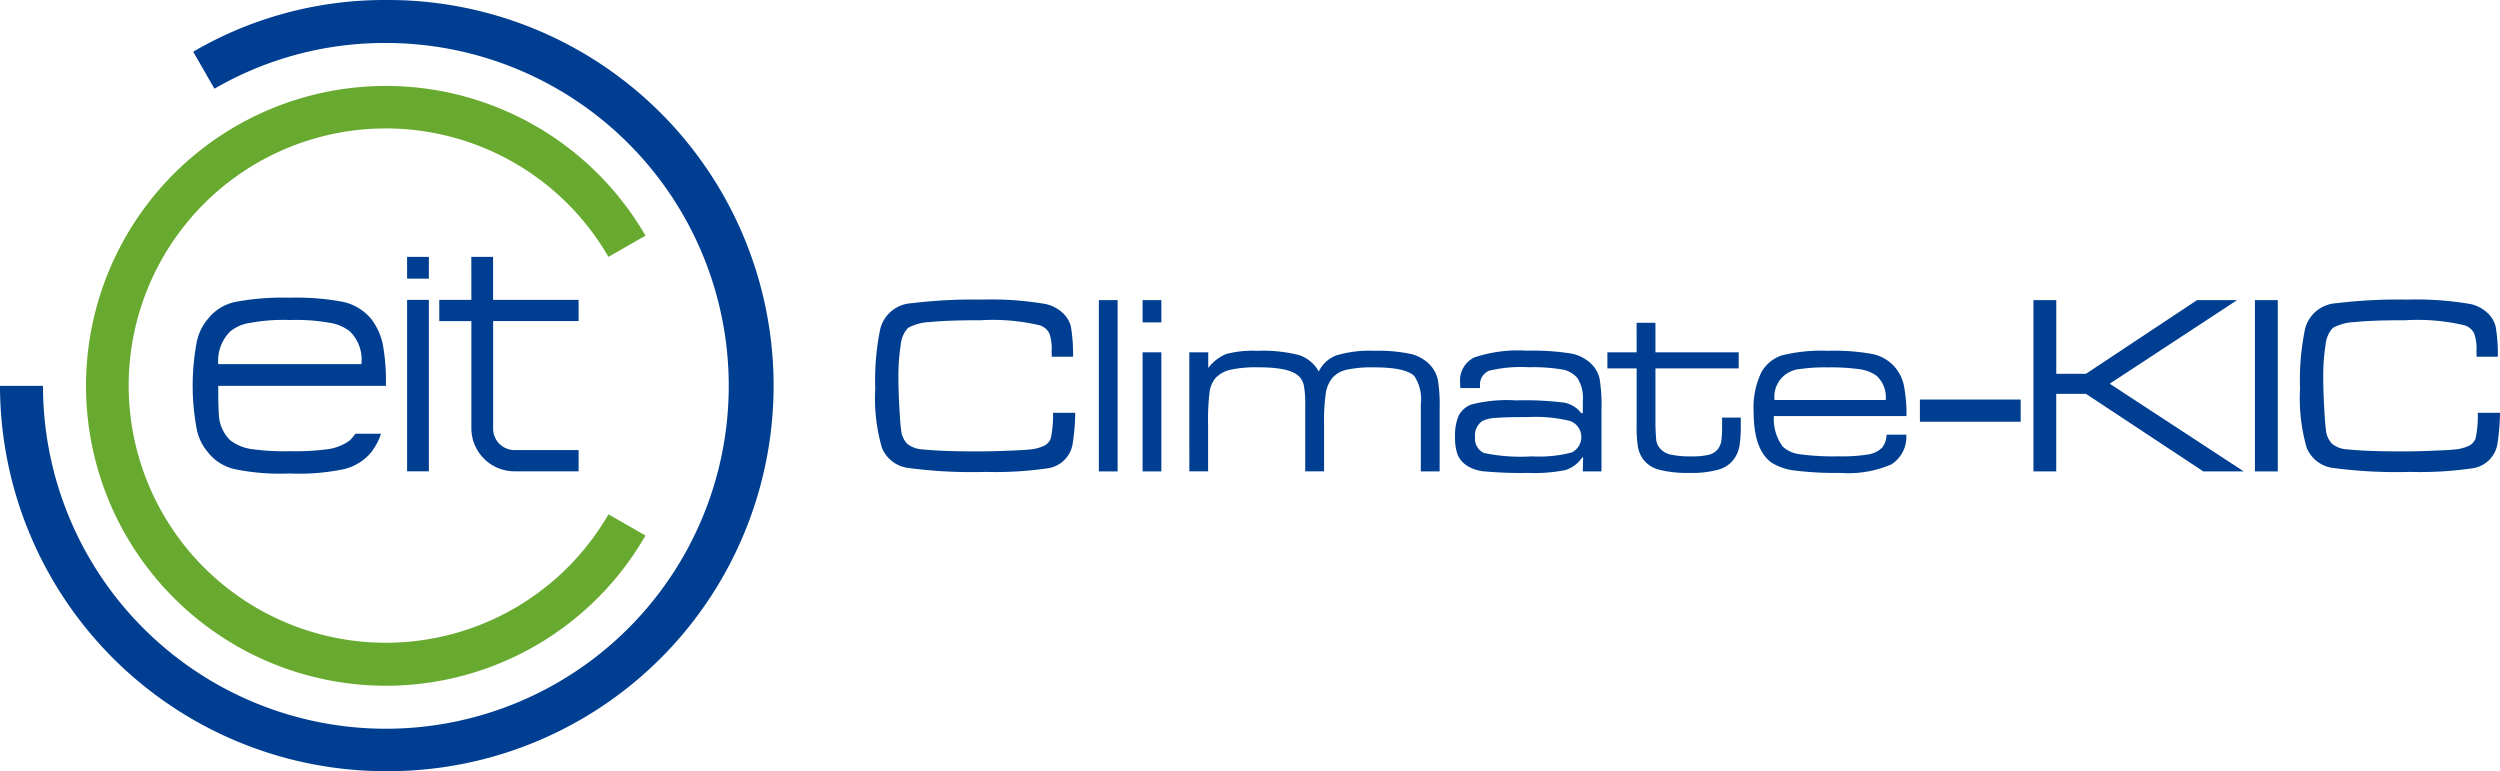
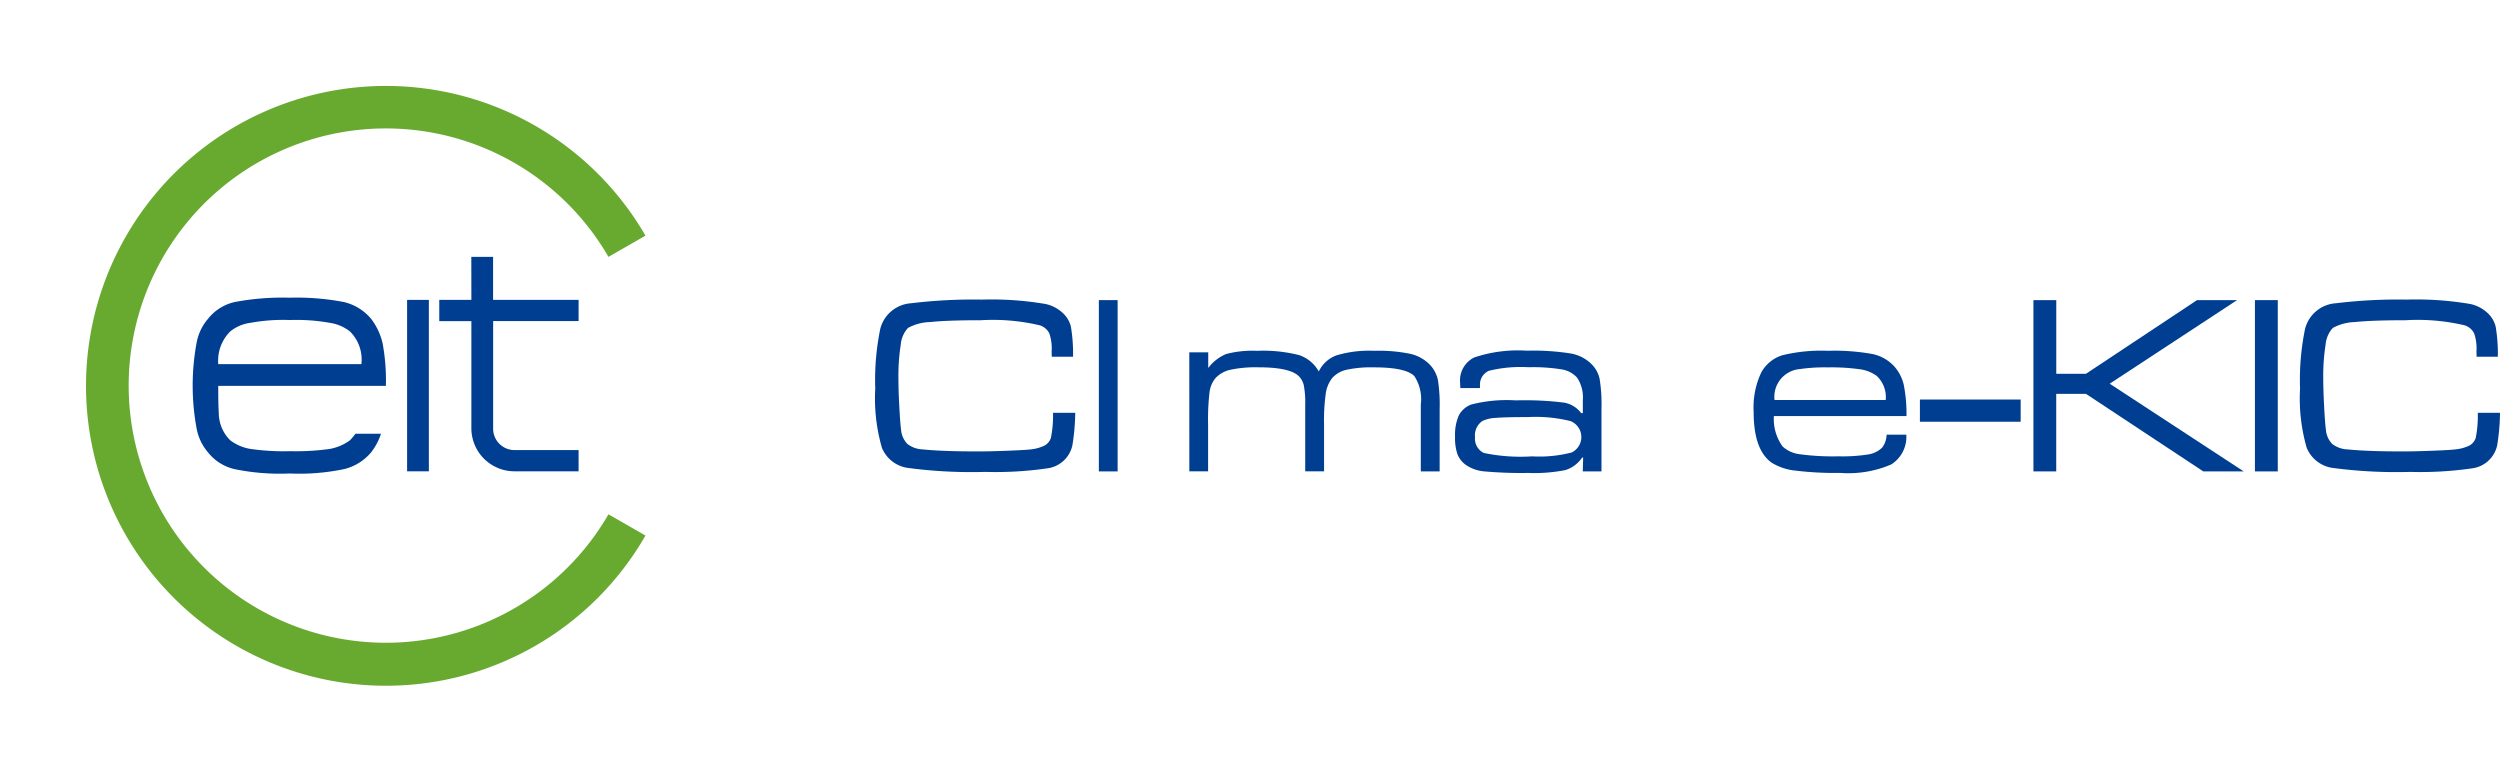
<svg xmlns="http://www.w3.org/2000/svg" width="213.174" height="65.759" viewBox="0 0 213.174 65.759">
  <defs>
    <style>.a,.b{fill:#003e92;}.b,.c{fill-rule:evenodd;}.c{fill:#68aa30;}</style>
  </defs>
  <g transform="translate(0)">
-     <rect class="a" width="1.856" height="1.856" transform="translate(34.713 21.904)" />
    <rect class="a" width="1.856" height="14.618" transform="translate(34.713 25.571)" />
    <path class="b" d="M257.853,350.913h1.856v3.666H267v1.81h-7.286v9.142a1.823,1.823,0,0,0,1.81,1.856H267v1.81h-5.476a3.673,3.673,0,0,1-3.666-3.666v-9.142h-2.738v-1.81h2.738Z" transform="translate(-217.664 -329.009)" />
    <path class="a" d="M236.885,361.975H224.68a3.527,3.527,0,0,1,1.021-2.784,3.444,3.444,0,0,1,1.764-.742,15.427,15.427,0,0,1,3.341-.232,15.958,15.958,0,0,1,3.341.232,3.63,3.63,0,0,1,1.763.742A3.367,3.367,0,0,1,236.885,361.975Zm-12.205,1.856h14.294a17.179,17.179,0,0,0-.278-3.62,5.411,5.411,0,0,0-.975-2.088,4.32,4.32,0,0,0-2.32-1.439,21.323,21.323,0,0,0-4.641-.371,21.825,21.825,0,0,0-4.687.371,4.033,4.033,0,0,0-2.274,1.439,4.344,4.344,0,0,0-.975,2.088,20.071,20.071,0,0,0,0,7.193,4.344,4.344,0,0,0,.975,2.088,4.033,4.033,0,0,0,2.274,1.439,19.139,19.139,0,0,0,4.687.371,18.707,18.707,0,0,0,4.641-.371,4.32,4.32,0,0,0,2.32-1.439,5.16,5.16,0,0,0,.835-1.578h-2.181a4.91,4.91,0,0,1-.464.557,4.132,4.132,0,0,1-1.763.743,20.92,20.92,0,0,1-3.341.186,20.192,20.192,0,0,1-3.341-.186,3.89,3.89,0,0,1-1.764-.743,3.279,3.279,0,0,1-.975-2.32C224.68,365.409,224.68,364.574,224.68,363.831Z" transform="translate(-206.07 -330.928)" />
-     <path class="b" d="M229.914,382.688a32.88,32.88,0,1,0,0-65.759,32.339,32.339,0,0,0-16.428,4.409l1.81,3.156a28.918,28.918,0,0,1,14.618-3.9,29.237,29.237,0,1,1-29.237,29.237h-3.666A32.9,32.9,0,0,0,229.914,382.688Z" transform="translate(-197.011 -316.929)" />
    <path class="c" d="M233.958,379.42a25.512,25.512,0,0,0,22.136-12.808l-3.156-1.81a21.928,21.928,0,1,1,0-21.951l3.156-1.81a25.572,25.572,0,1,0-22.136,38.379Z" transform="translate(-201.054 -320.947)" />
    <g transform="translate(74.629 25.548)">
      <path class="a" d="M327.957,366.218h1.894a18.622,18.622,0,0,1-.236,2.739,2.514,2.514,0,0,1-2.172,2,30.724,30.724,0,0,1-5.254.3,41.1,41.1,0,0,1-6.623-.342,2.8,2.8,0,0,1-2.2-1.718,15.177,15.177,0,0,1-.567-5.056,21.511,21.511,0,0,1,.428-5.083,2.908,2.908,0,0,1,2.643-2.183,43.6,43.6,0,0,1,6.025-.31,27.349,27.349,0,0,1,5.425.375,3.09,3.09,0,0,1,1.408.712,2.332,2.332,0,0,1,.754,1.225,13.688,13.688,0,0,1,.182,2.558H327.85q-.011-.375-.01-.5a3.909,3.909,0,0,0-.2-1.493,1.376,1.376,0,0,0-.792-.679,17.361,17.361,0,0,0-5.051-.438q-2.879,0-4.323.155a4.156,4.156,0,0,0-1.883.5,2.4,2.4,0,0,0-.616,1.413,17.32,17.32,0,0,0-.2,2.975q0,.9.075,2.322t.15,1.959a1.952,1.952,0,0,0,.541,1.225,2.29,2.29,0,0,0,1.332.466q1.659.171,4.741.171.941,0,2.467-.059t1.941-.112a3.559,3.559,0,0,0,1.209-.327,1.147,1.147,0,0,0,.546-.658A9.731,9.731,0,0,0,327.957,366.218Z" transform="translate(-312.795 -356.566)" />
      <path class="a" d="M342.382,356.632h1.6v14.606h-1.6Z" transform="translate(-323.312 -356.589)" />
-       <path class="a" d="M348.168,356.632h1.6v1.9h-1.6Zm0,4.452h1.6v10.154h-1.6Z" transform="translate(-325.368 -356.589)" />
      <path class="a" d="M354.347,363.468h1.615v1.337a3.676,3.676,0,0,1,1.53-1.193,8.791,8.791,0,0,1,2.632-.273,12.442,12.442,0,0,1,3.579.364,3,3,0,0,1,1.685,1.4,2.7,2.7,0,0,1,1.52-1.381,9.827,9.827,0,0,1,3.21-.385,13.381,13.381,0,0,1,3.109.267,3.365,3.365,0,0,1,1.675.964,2.733,2.733,0,0,1,.642,1.247,13.455,13.455,0,0,1,.15,2.466v5.339h-1.606v-5.714a3.584,3.584,0,0,0-.556-2.418q-.748-.738-3.424-.738a10.126,10.126,0,0,0-2.333.2,2.315,2.315,0,0,0-1.22.685,2.752,2.752,0,0,0-.567,1.31,16.641,16.641,0,0,0-.15,2.67v4h-1.606v-5.714a7.8,7.8,0,0,0-.117-1.594,1.553,1.553,0,0,0-.439-.813q-.78-.749-3.446-.749a10.325,10.325,0,0,0-2.37.208,2.471,2.471,0,0,0-1.279.712,2.349,2.349,0,0,0-.508,1.2,20.19,20.19,0,0,0-.123,2.75v4h-1.6Z" transform="translate(-327.565 -358.973)" />
      <path class="a" d="M391.622,366.512h-1.669q-.021-.278-.021-.439a2.184,2.184,0,0,1,1.2-2.172,11.741,11.741,0,0,1,4.494-.578,20.587,20.587,0,0,1,3.724.235,3.343,3.343,0,0,1,1.776.9,2.515,2.515,0,0,1,.7,1.263,13.621,13.621,0,0,1,.16,2.547v5.35h-1.595l.032-1.187h-.086a2.677,2.677,0,0,1-1.439,1.075,13.621,13.621,0,0,1-3.173.241,35.315,35.315,0,0,1-3.7-.129,3.247,3.247,0,0,1-1.573-.535,2.055,2.055,0,0,1-.744-.92,4.282,4.282,0,0,1-.208-1.5,4.147,4.147,0,0,1,.315-1.808,1.982,1.982,0,0,1,1.065-.942,12.221,12.221,0,0,1,3.8-.353,27.253,27.253,0,0,1,4.088.188,2.309,2.309,0,0,1,1.488.9h.139V367.56a3.051,3.051,0,0,0-.481-1.926,2.211,2.211,0,0,0-1.3-.712,15.17,15.17,0,0,0-2.852-.188,11.38,11.38,0,0,0-3.365.3,1.276,1.276,0,0,0-.765,1.332Zm4.109,2.472q-1.98,0-2.772.07a2.889,2.889,0,0,0-1.123.262,1.468,1.468,0,0,0-.632,1.38,1.348,1.348,0,0,0,.749,1.348,15.275,15.275,0,0,0,4.109.289,10.921,10.921,0,0,0,3.382-.331,1.463,1.463,0,0,0-.1-2.676A12.318,12.318,0,0,0,395.731,368.983Z" transform="translate(-340.057 -358.968)" />
-       <path class="a" d="M412.148,359.637h1.606v2.515h7.1v1.37h-7.1v4.408a17.475,17.475,0,0,0,.075,1.766,1.408,1.408,0,0,0,.31.642,1.634,1.634,0,0,0,.9.53,7.487,7.487,0,0,0,1.754.155,5.919,5.919,0,0,0,1.573-.15,1.413,1.413,0,0,0,.77-.546,1.644,1.644,0,0,0,.241-.663,9.885,9.885,0,0,0,.059-1.306v-.642h1.595v.642a10.509,10.509,0,0,1-.112,1.771,2.8,2.8,0,0,1-.423,1.065,2.473,2.473,0,0,1-1.338.952,8.411,8.411,0,0,1-2.493.289,9.708,9.708,0,0,1-2.573-.267,2.5,2.5,0,0,1-1.375-.878,2.574,2.574,0,0,1-.449-1.038,9.894,9.894,0,0,1-.118-1.787v-4.943h-2.493v-1.37h2.493Z" transform="translate(-347.224 -357.658)" />
      <path class="a" d="M440.345,370.487h1.68a2.773,2.773,0,0,1-1.284,2.541,9.24,9.24,0,0,1-4.323.723,28.212,28.212,0,0,1-3.868-.2,4.757,4.757,0,0,1-2-.669q-1.541-1.091-1.54-4.312a6.965,6.965,0,0,1,.652-3.392,3.109,3.109,0,0,1,1.793-1.461,14.085,14.085,0,0,1,3.91-.38,18.151,18.151,0,0,1,3.788.278,3.476,3.476,0,0,1,1.862,1.07,3.629,3.629,0,0,1,.792,1.541,12.86,12.86,0,0,1,.235,2.675H430.735a3.956,3.956,0,0,0,.75,2.6,2.6,2.6,0,0,0,1.472.658,21.406,21.406,0,0,0,3.29.177,14.207,14.207,0,0,0,2.525-.16,2.162,2.162,0,0,0,1.2-.588A1.921,1.921,0,0,0,440.345,370.487Zm-.075-2.953a2.467,2.467,0,0,0-.792-2.076,3.214,3.214,0,0,0-1.439-.551,17.713,17.713,0,0,0-2.712-.155,14.673,14.673,0,0,0-2.382.144,2.371,2.371,0,0,0-2.156,2.637Z" transform="translate(-354.105 -358.973)" />
      <path class="a" d="M451,369.781h8.592v1.894H451Z" transform="translate(-361.919 -361.263)" />
      <path class="a" d="M466.02,356.632h1.948v6.281H470.5l9.47-6.281h3.414l-10.861,7.127,11.428,7.479h-3.446L470.5,364.626h-2.536v6.612H466.02Z" transform="translate(-367.259 -356.589)" />
      <path class="a" d="M495.322,356.632h1.948v14.606h-1.948Z" transform="translate(-377.674 -356.589)" />
      <path class="a" d="M516.445,366.218h1.894a18.748,18.748,0,0,1-.235,2.739,2.514,2.514,0,0,1-2.172,2,30.734,30.734,0,0,1-5.254.3,41.094,41.094,0,0,1-6.623-.342,2.806,2.806,0,0,1-2.2-1.718,15.178,15.178,0,0,1-.567-5.056,21.515,21.515,0,0,1,.428-5.083,2.909,2.909,0,0,1,2.643-2.183,43.6,43.6,0,0,1,6.024-.31,27.35,27.35,0,0,1,5.425.375,3.09,3.09,0,0,1,1.408.712,2.332,2.332,0,0,1,.754,1.225,13.633,13.633,0,0,1,.182,2.558h-1.808q-.011-.375-.011-.5a3.926,3.926,0,0,0-.2-1.493,1.378,1.378,0,0,0-.792-.679,17.361,17.361,0,0,0-5.051-.438q-2.878,0-4.323.155a4.156,4.156,0,0,0-1.883.5,2.4,2.4,0,0,0-.616,1.413,17.323,17.323,0,0,0-.2,2.975q0,.9.075,2.322t.149,1.959a1.952,1.952,0,0,0,.541,1.225,2.29,2.29,0,0,0,1.332.466q1.659.171,4.741.171.941,0,2.467-.059t1.942-.112a3.568,3.568,0,0,0,1.209-.327,1.149,1.149,0,0,0,.545-.658A9.71,9.71,0,0,0,516.445,366.218Z" transform="translate(-379.793 -356.566)" />
    </g>
  </g>
</svg>